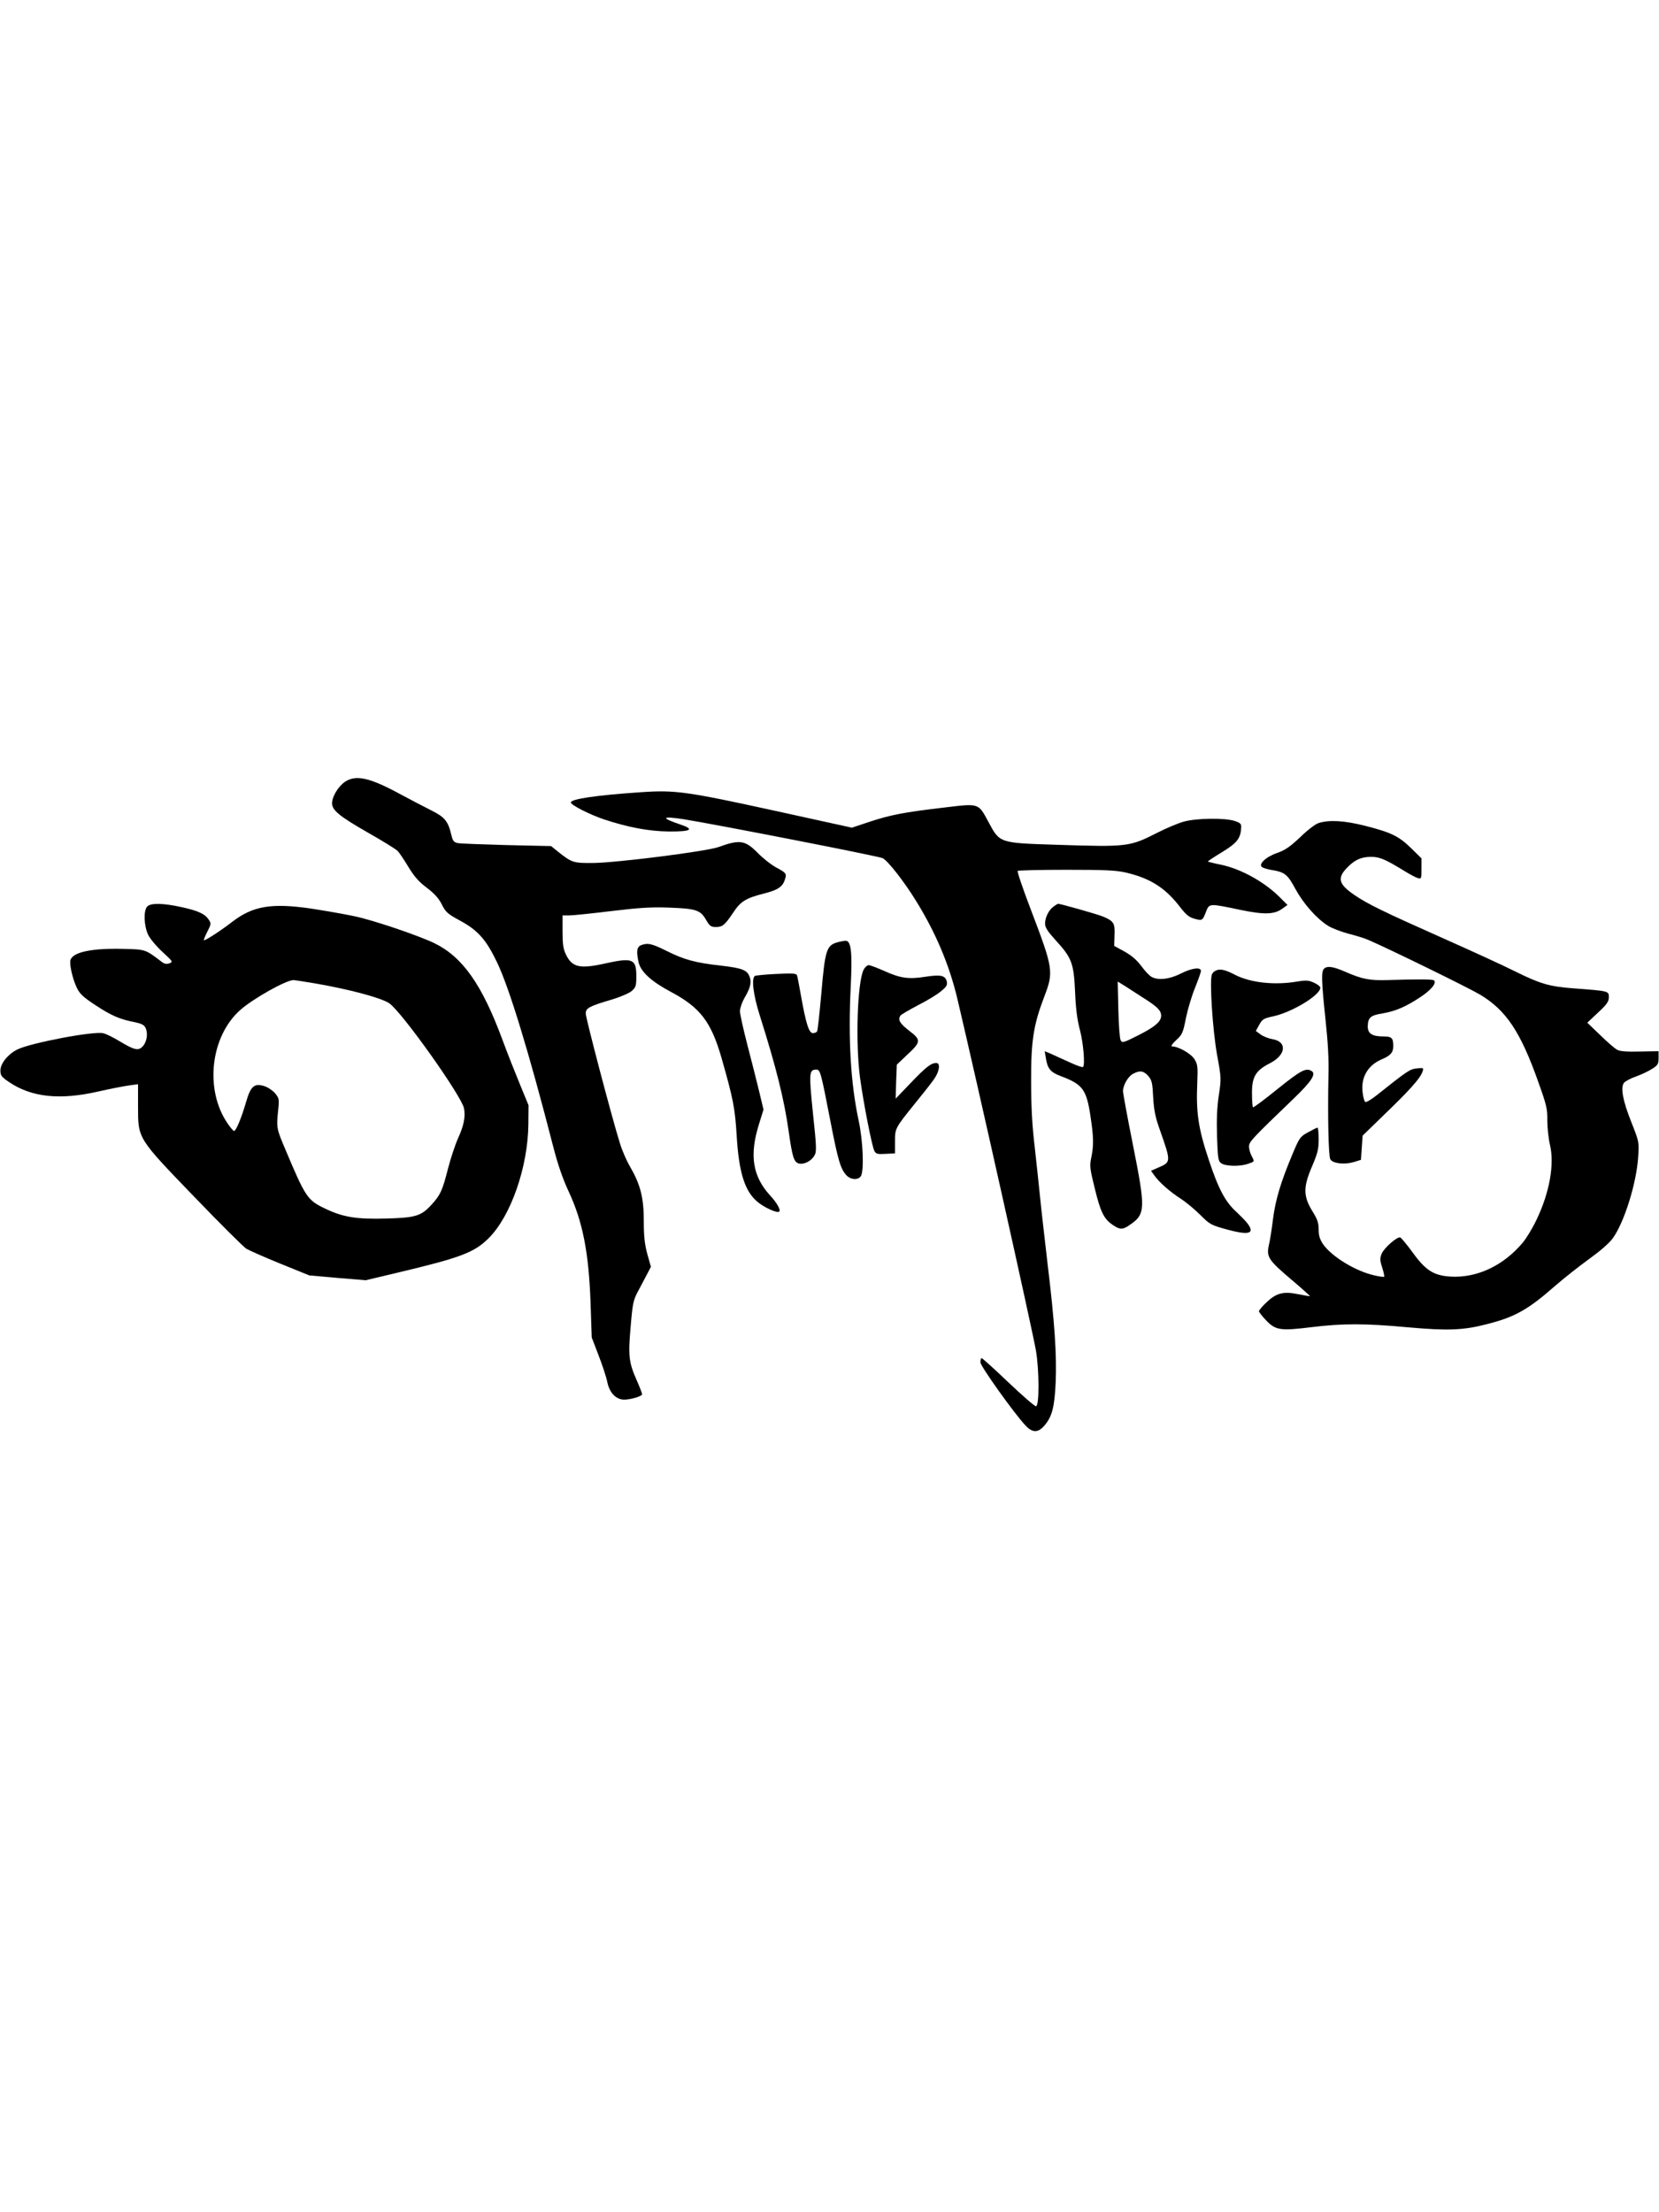
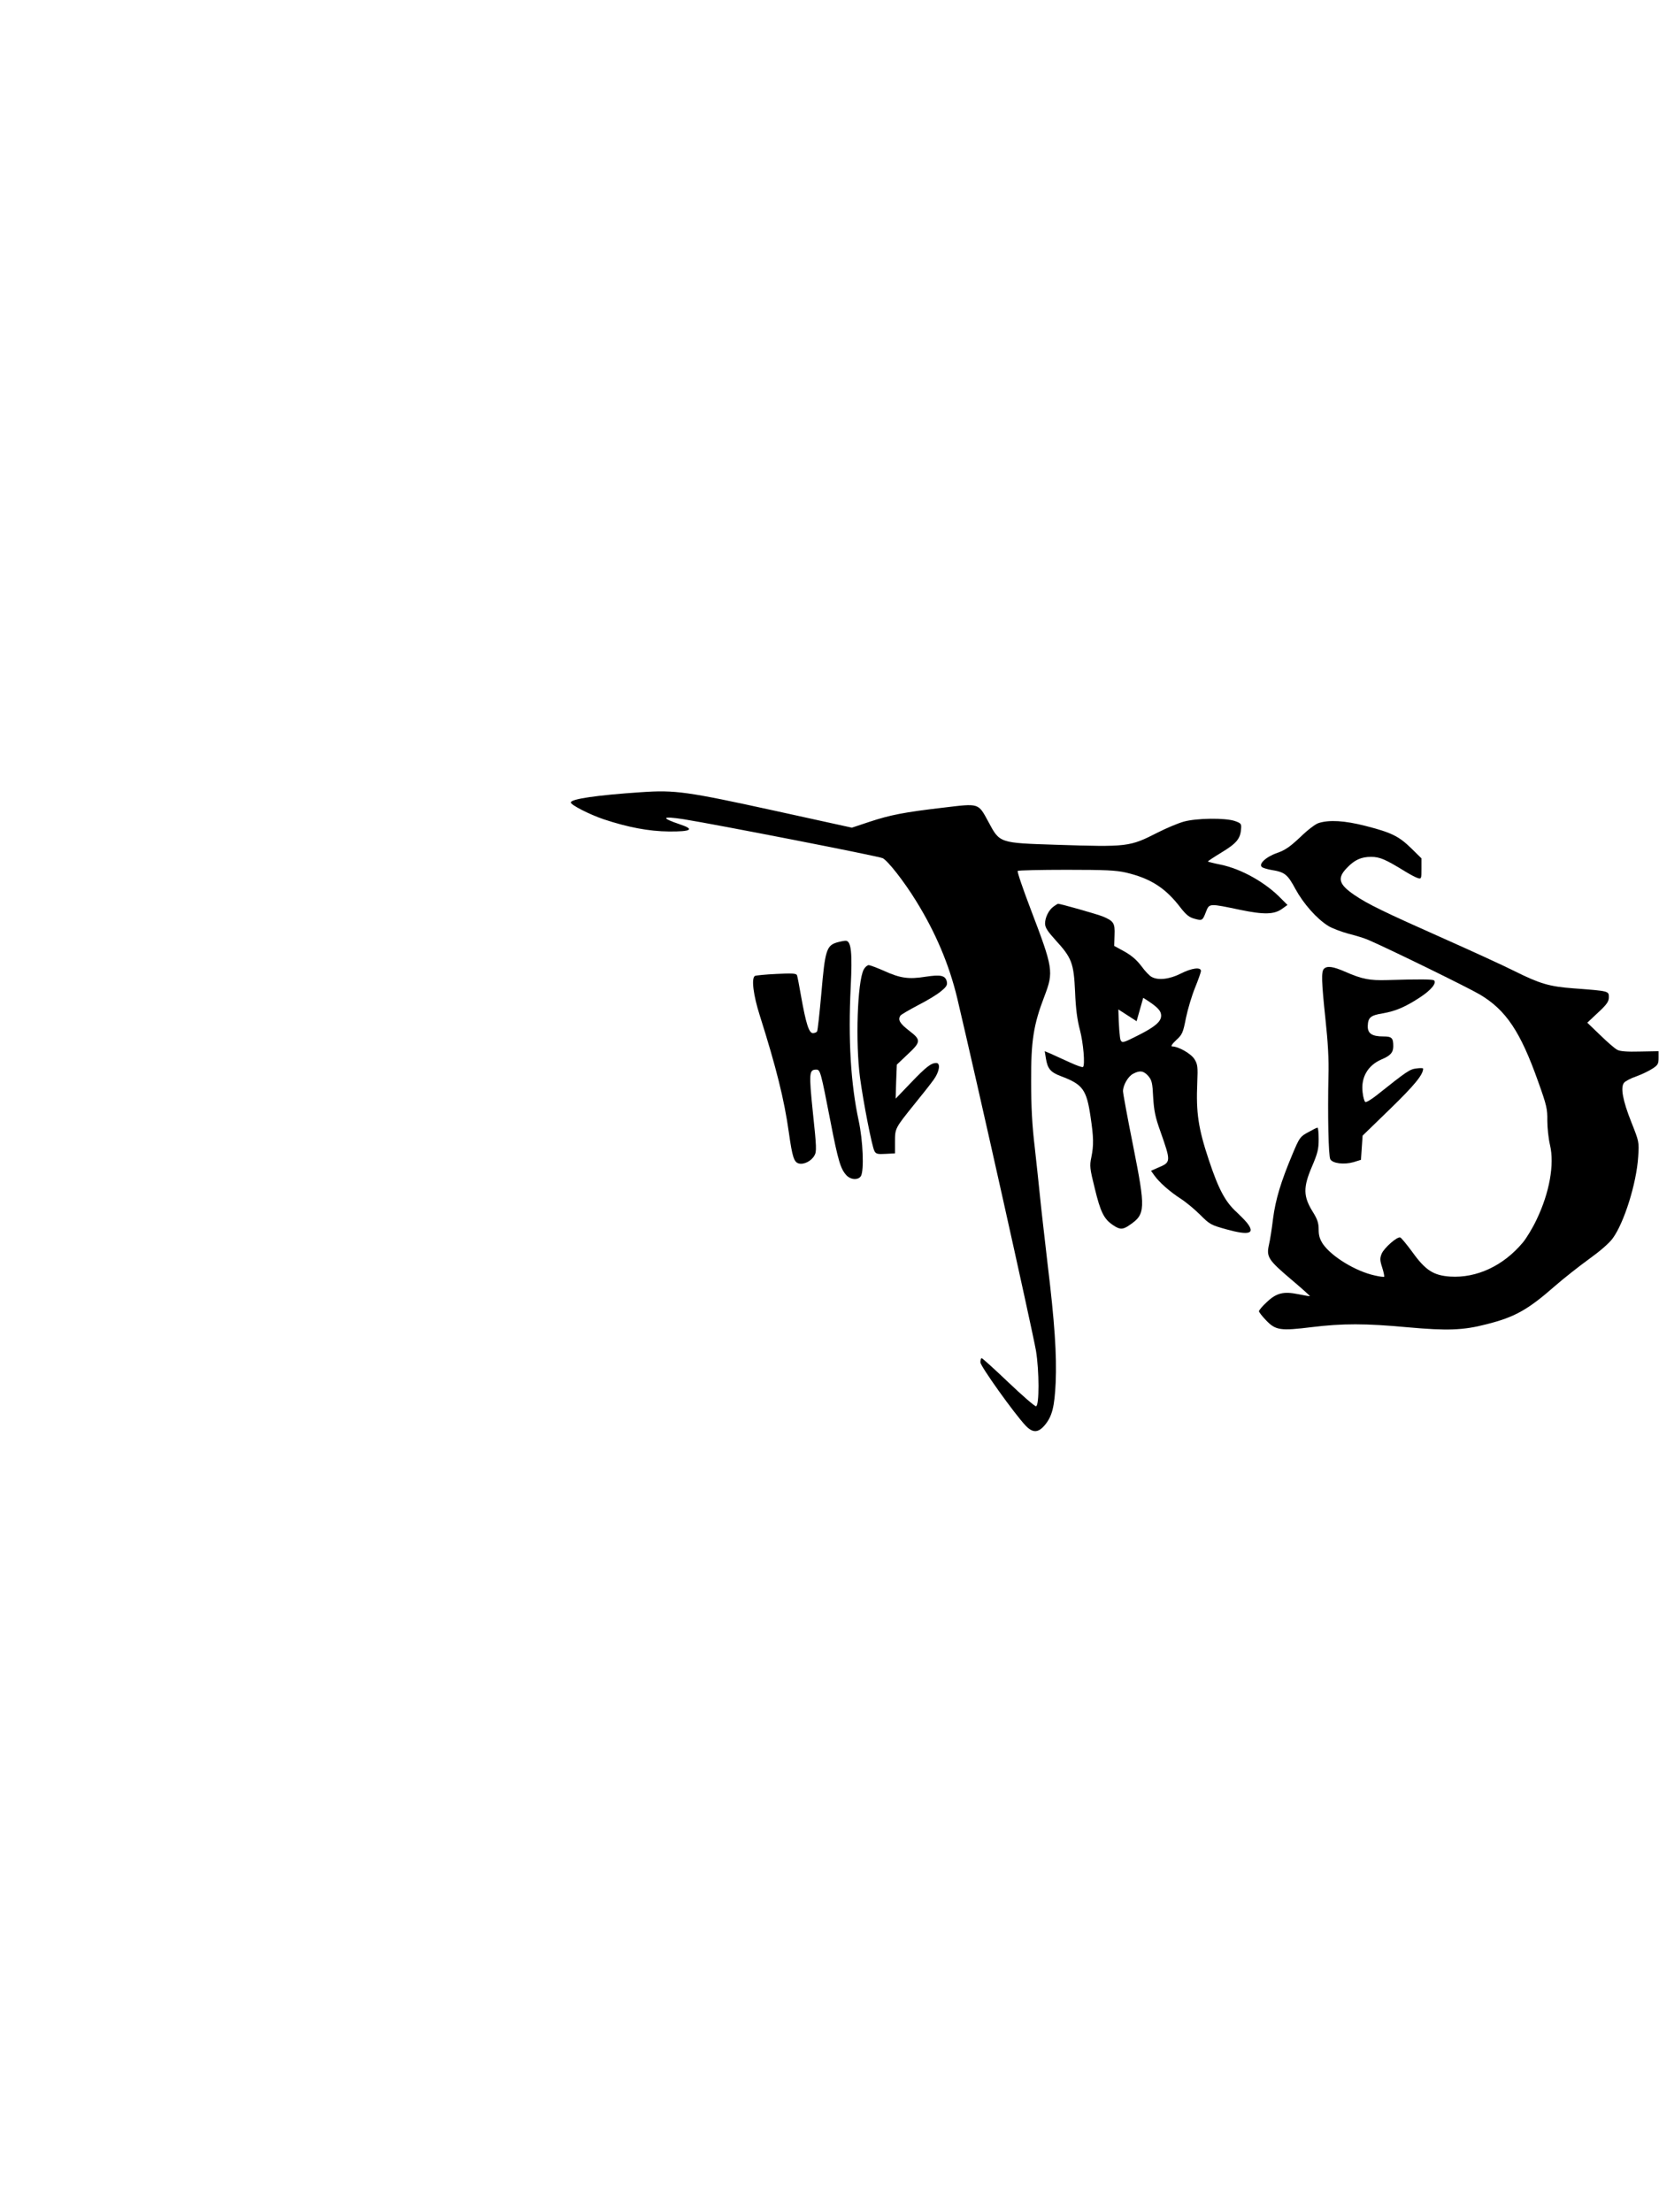
<svg xmlns="http://www.w3.org/2000/svg" version="1.0" width="750pt" height="1000pt" viewBox="0 0 1000 1334" preserveAspectRatio="xMidYMid meet">
  <g transform="translate(0,1334) scale(0.1,-0.1)" fill="#000000" stroke="none">
-     <path d="M2077 8625 c-40 -28 -77 -89 -77 -129 0 -42 47 -80 215 -176 88 -50 169 -100 179 -110 11 -10 40 -54 66 -97 36 -59 63 -90 111 -126 46 -35 72 -63 91 -101 23 -46 35 -57 107 -96 110 -59 160 -115 226 -253 74 -154 193 -544 339 -1112 28 -109 58 -195 93 -270 85 -182 121 -367 132 -670 l7 -210 41 -107 c23 -59 47 -132 53 -162 13 -65 53 -106 102 -106 40 0 108 21 108 32 0 6 -15 45 -34 88 -46 104 -51 145 -35 322 11 135 16 158 42 207 16 31 41 78 55 104 l25 48 -22 78 c-16 60 -21 107 -21 200 0 140 -21 220 -84 328 -20 34 -47 96 -60 139 -48 153 -206 754 -206 782 0 33 19 44 162 86 48 15 100 37 115 50 25 22 28 31 28 89 0 105 -22 114 -189 77 -152 -34 -198 -23 -235 53 -17 35 -21 62 -21 140 l0 97 42 0 c23 0 136 12 252 26 166 20 240 25 346 21 164 -6 191 -14 225 -73 22 -38 30 -44 59 -44 41 0 54 11 104 85 46 70 76 89 191 118 88 23 113 43 126 97 5 22 -1 29 -53 57 -32 17 -83 57 -113 88 -78 79 -109 84 -239 37 -72 -26 -609 -94 -755 -96 -120 -1 -129 2 -212 68 l-42 34 -268 6 c-147 4 -280 9 -295 12 -23 5 -30 13 -38 47 -21 87 -39 109 -125 152 -44 22 -124 64 -178 93 -191 104 -273 122 -340 77z" />
    <path d="M3865 8563 c-269 -18 -425 -41 -425 -62 0 -15 112 -72 197 -101 147 -49 275 -73 395 -74 135 -1 157 13 66 43 -118 40 -110 51 22 31 205 -33 1177 -223 1201 -235 32 -17 127 -138 200 -256 119 -192 200 -384 249 -587 119 -503 448 -1976 475 -2126 20 -119 21 -336 0 -336 -8 0 -83 65 -167 145 -84 80 -156 145 -160 145 -5 0 -8 -11 -8 -25 0 -23 204 -309 273 -382 43 -45 76 -44 116 4 44 53 58 110 65 256 7 165 -6 363 -49 717 -18 157 -39 337 -45 400 -6 63 -21 198 -32 300 -16 132 -22 246 -22 400 -1 243 14 340 80 512 57 149 53 169 -83 526 -47 123 -82 226 -78 230 3 4 136 7 293 7 237 0 300 -3 361 -17 147 -35 237 -92 327 -210 35 -45 54 -60 85 -68 47 -13 49 -12 70 43 20 50 18 50 208 10 141 -29 203 -28 251 7 l32 23 -39 39 c-93 96 -238 178 -364 204 -40 8 -75 17 -77 19 -2 1 35 26 83 55 89 54 113 82 117 141 3 31 0 35 -37 48 -57 20 -234 18 -310 -4 -32 -9 -102 -38 -155 -65 -171 -87 -180 -88 -615 -74 -342 11 -338 10 -406 137 -63 116 -54 113 -271 87 -239 -28 -321 -44 -448 -86 l-105 -35 -460 101 c-535 117 -605 127 -810 113z" />
    <path d="M7950 8377 c-20 -6 -68 -43 -112 -86 -63 -59 -91 -78 -140 -95 -68 -24 -115 -69 -88 -86 8 -5 33 -12 55 -16 81 -13 97 -26 145 -115 48 -88 127 -178 197 -222 22 -14 77 -35 121 -47 44 -11 100 -28 124 -39 125 -54 601 -287 670 -328 158 -94 245 -224 352 -526 51 -142 56 -165 55 -235 0 -42 7 -108 16 -146 28 -117 -3 -289 -81 -451 -23 -49 -61 -112 -83 -138 -117 -140 -278 -215 -438 -205 -101 7 -149 38 -228 148 -34 46 -66 85 -73 88 -19 6 -97 -63 -112 -98 -11 -27 -11 -40 3 -83 9 -28 14 -53 12 -56 -3 -2 -29 1 -58 8 -114 25 -258 113 -311 189 -19 29 -26 51 -26 87 0 40 -7 62 -37 110 -56 91 -57 145 -4 269 35 82 41 106 41 166 0 38 -3 70 -7 70 -5 0 -30 -13 -57 -28 -48 -26 -52 -32 -94 -132 -71 -169 -102 -274 -117 -388 -7 -59 -18 -130 -25 -159 -16 -72 -4 -91 134 -208 64 -54 115 -100 113 -101 -1 -1 -33 4 -71 12 -89 18 -132 7 -191 -50 -25 -23 -45 -47 -45 -53 0 -6 20 -31 44 -56 57 -59 86 -63 273 -40 187 23 325 23 583 -1 235 -21 331 -18 470 18 172 43 251 87 416 232 54 47 147 120 205 162 64 46 120 94 142 124 69 94 144 332 154 493 6 90 5 91 -42 210 -51 128 -66 209 -43 236 7 9 40 27 73 38 33 12 77 33 98 47 33 21 37 29 37 65 l0 40 -112 -2 c-79 -2 -121 1 -138 11 -14 7 -60 47 -102 88 l-78 75 65 61 c54 50 65 67 65 93 0 37 1 37 -212 53 -148 11 -204 28 -359 105 -59 30 -251 118 -424 195 -362 161 -457 207 -538 262 -97 66 -107 103 -45 166 45 47 85 65 144 65 53 0 87 -15 209 -90 28 -17 60 -34 73 -38 21 -6 22 -4 22 56 l0 63 -62 61 c-76 74 -121 95 -277 135 -126 32 -217 37 -281 17z" />
-     <path d="M886 7874 c-24 -23 -21 -117 5 -171 11 -23 50 -70 86 -103 63 -58 65 -60 42 -69 -18 -6 -30 -4 -49 11 -96 73 -95 73 -226 76 -189 5 -303 -18 -321 -65 -9 -23 12 -117 38 -170 18 -37 39 -56 110 -103 97 -64 148 -86 235 -103 47 -10 61 -17 70 -37 15 -33 7 -83 -18 -110 -26 -28 -51 -22 -139 31 -36 22 -80 44 -97 48 -53 16 -442 -58 -521 -98 -57 -29 -101 -85 -101 -126 0 -30 6 -39 52 -70 137 -92 305 -110 538 -57 74 17 159 33 188 37 l52 7 0 -134 c0 -196 -5 -188 342 -548 155 -161 295 -300 311 -310 17 -10 109 -51 205 -90 l175 -71 170 -15 170 -14 189 45 c384 91 466 122 553 209 133 133 236 427 239 686 l1 115 -53 129 c-29 70 -76 189 -104 265 -124 335 -241 501 -412 584 -93 45 -369 139 -481 162 -60 13 -177 33 -260 46 -240 35 -352 16 -476 -79 -64 -50 -159 -112 -171 -112 -4 0 5 22 19 50 24 47 25 51 9 75 -23 34 -63 53 -164 75 -108 24 -185 26 -206 4z m1011 -464 c209 -36 399 -87 448 -120 76 -52 437 -560 451 -634 9 -52 -1 -103 -37 -182 -17 -38 -44 -120 -60 -182 -33 -130 -46 -158 -96 -213 -65 -72 -97 -82 -275 -87 -182 -5 -263 8 -374 62 -102 49 -115 68 -234 351 -55 129 -56 134 -45 240 7 67 6 72 -19 103 -15 17 -45 37 -66 43 -60 18 -81 -1 -109 -98 -27 -93 -60 -173 -72 -173 -4 0 -22 20 -38 44 -141 204 -105 527 77 687 78 68 271 177 319 179 6 0 64 -9 130 -20z" />
-     <path d="M6352 7874 c-29 -20 -52 -66 -52 -103 0 -24 15 -47 64 -101 97 -106 109 -137 117 -310 4 -103 13 -170 29 -230 21 -80 32 -211 19 -224 -4 -4 -42 10 -85 30 -44 20 -94 43 -112 51 l-34 14 7 -43 c10 -63 28 -84 92 -108 130 -49 153 -80 177 -242 19 -126 20 -173 5 -247 -11 -51 -9 -68 21 -188 34 -141 55 -184 109 -220 42 -29 60 -29 101 0 96 65 97 95 21 478 -34 169 -61 317 -61 329 0 36 31 90 61 105 41 22 64 18 92 -14 21 -25 25 -42 29 -129 5 -80 13 -120 43 -203 65 -185 65 -187 -13 -220 l-43 -19 20 -28 c29 -41 93 -98 160 -141 31 -20 84 -64 117 -97 57 -57 63 -61 161 -88 135 -37 172 -25 121 40 -13 16 -41 44 -62 64 -69 62 -110 139 -169 317 -63 189 -77 284 -69 465 4 96 2 110 -17 141 -20 33 -97 77 -135 77 -9 0 0 15 25 38 37 34 41 44 59 135 11 53 36 136 55 182 19 47 35 92 35 100 0 25 -55 18 -122 -16 -67 -34 -136 -42 -175 -20 -13 6 -41 36 -62 65 -28 37 -59 64 -102 88 l-62 34 2 65 c3 73 -5 85 -72 113 -32 13 -254 76 -268 76 -3 0 -15 -7 -27 -16z m540 -551 c86 -54 108 -77 108 -108 0 -36 -38 -68 -144 -121 -83 -42 -91 -44 -100 -27 -6 10 -12 92 -14 186 l-4 168 44 -27 c23 -15 73 -47 110 -71z" />
+     <path d="M6352 7874 c-29 -20 -52 -66 -52 -103 0 -24 15 -47 64 -101 97 -106 109 -137 117 -310 4 -103 13 -170 29 -230 21 -80 32 -211 19 -224 -4 -4 -42 10 -85 30 -44 20 -94 43 -112 51 l-34 14 7 -43 c10 -63 28 -84 92 -108 130 -49 153 -80 177 -242 19 -126 20 -173 5 -247 -11 -51 -9 -68 21 -188 34 -141 55 -184 109 -220 42 -29 60 -29 101 0 96 65 97 95 21 478 -34 169 -61 317 -61 329 0 36 31 90 61 105 41 22 64 18 92 -14 21 -25 25 -42 29 -129 5 -80 13 -120 43 -203 65 -185 65 -187 -13 -220 l-43 -19 20 -28 c29 -41 93 -98 160 -141 31 -20 84 -64 117 -97 57 -57 63 -61 161 -88 135 -37 172 -25 121 40 -13 16 -41 44 -62 64 -69 62 -110 139 -169 317 -63 189 -77 284 -69 465 4 96 2 110 -17 141 -20 33 -97 77 -135 77 -9 0 0 15 25 38 37 34 41 44 59 135 11 53 36 136 55 182 19 47 35 92 35 100 0 25 -55 18 -122 -16 -67 -34 -136 -42 -175 -20 -13 6 -41 36 -62 65 -28 37 -59 64 -102 88 l-62 34 2 65 c3 73 -5 85 -72 113 -32 13 -254 76 -268 76 -3 0 -15 -7 -27 -16z m540 -551 c86 -54 108 -77 108 -108 0 -36 -38 -68 -144 -121 -83 -42 -91 -44 -100 -27 -6 10 -12 92 -14 186 c23 -15 73 -47 110 -71z" />
    <path d="M5045 7657 c-63 -19 -72 -48 -94 -305 -11 -122 -22 -226 -26 -232 -3 -5 -15 -10 -25 -10 -24 0 -42 58 -71 220 -11 63 -22 121 -25 129 -4 11 -27 13 -124 8 -66 -3 -125 -9 -130 -12 -22 -14 -10 -115 30 -240 99 -313 147 -505 175 -705 21 -149 31 -178 60 -186 31 -8 76 15 94 48 14 23 13 50 -9 257 -25 244 -23 261 21 261 23 0 27 -14 84 -308 47 -243 62 -291 97 -329 27 -29 73 -30 88 -4 19 36 12 212 -14 333 -48 223 -64 489 -48 808 10 203 3 273 -28 277 -8 1 -33 -4 -55 -10z" />
-     <path d="M3863 7640 c-25 -10 -29 -38 -14 -104 14 -57 76 -114 194 -177 177 -94 243 -180 306 -399 70 -245 81 -302 91 -465 13 -222 48 -336 123 -400 41 -36 123 -73 134 -61 10 10 -14 53 -56 98 -105 116 -125 242 -66 430 l27 87 -27 113 c-15 62 -47 188 -71 280 -24 93 -44 183 -44 200 0 18 12 53 26 78 36 61 45 95 33 128 -15 42 -43 54 -173 69 -159 18 -223 36 -329 89 -88 44 -114 50 -154 34z" />
    <path d="M5206 7493 c-38 -75 -50 -439 -22 -651 20 -148 72 -416 87 -443 9 -17 19 -20 67 -17 l57 3 0 70 c0 82 0 81 119 229 45 55 97 121 114 145 35 48 43 101 16 101 -31 0 -61 -23 -152 -118 l-93 -97 3 103 4 102 61 58 c86 80 87 90 13 147 -57 44 -69 66 -52 91 4 6 52 34 107 63 55 28 118 66 139 85 33 27 38 37 33 59 -10 35 -36 41 -129 27 -100 -16 -151 -9 -248 35 -43 19 -85 35 -94 35 -8 0 -22 -12 -30 -27z" />
    <path d="M7982 7498 c-17 -17 -15 -76 9 -304 15 -139 21 -242 18 -344 -5 -232 0 -479 11 -500 14 -26 83 -34 140 -18 l45 14 5 73 5 73 168 163 c147 143 197 205 197 241 0 4 -18 4 -41 1 -40 -5 -55 -15 -241 -163 -32 -25 -62 -43 -67 -39 -5 3 -13 29 -16 58 -11 90 31 163 115 199 53 22 70 42 70 79 0 50 -9 59 -59 59 -70 0 -96 18 -95 63 2 51 16 64 89 76 81 14 140 40 228 98 65 43 99 84 83 101 -8 7 -85 8 -281 2 -109 -3 -152 5 -257 51 -71 31 -107 36 -126 17z" />
-     <path d="M7334 7489 c-12 -4 -24 -15 -28 -25 -15 -39 5 -338 31 -483 26 -142 26 -145 11 -245 -11 -73 -14 -142 -11 -249 5 -135 7 -149 26 -162 26 -18 110 -20 158 -4 44 15 43 13 25 48 -9 16 -16 42 -16 57 0 29 15 45 271 291 105 101 135 147 107 164 -34 22 -64 6 -205 -107 -79 -64 -146 -114 -149 -111 -3 3 -6 38 -6 78 -2 104 21 143 107 187 99 50 107 131 15 146 -23 4 -54 16 -70 28 l-29 21 21 38 c18 33 27 38 82 50 114 24 286 128 286 173 0 7 -17 21 -38 30 -32 15 -48 16 -102 7 -137 -23 -280 -7 -373 40 -57 30 -89 38 -113 28z" />
  </g>
</svg>